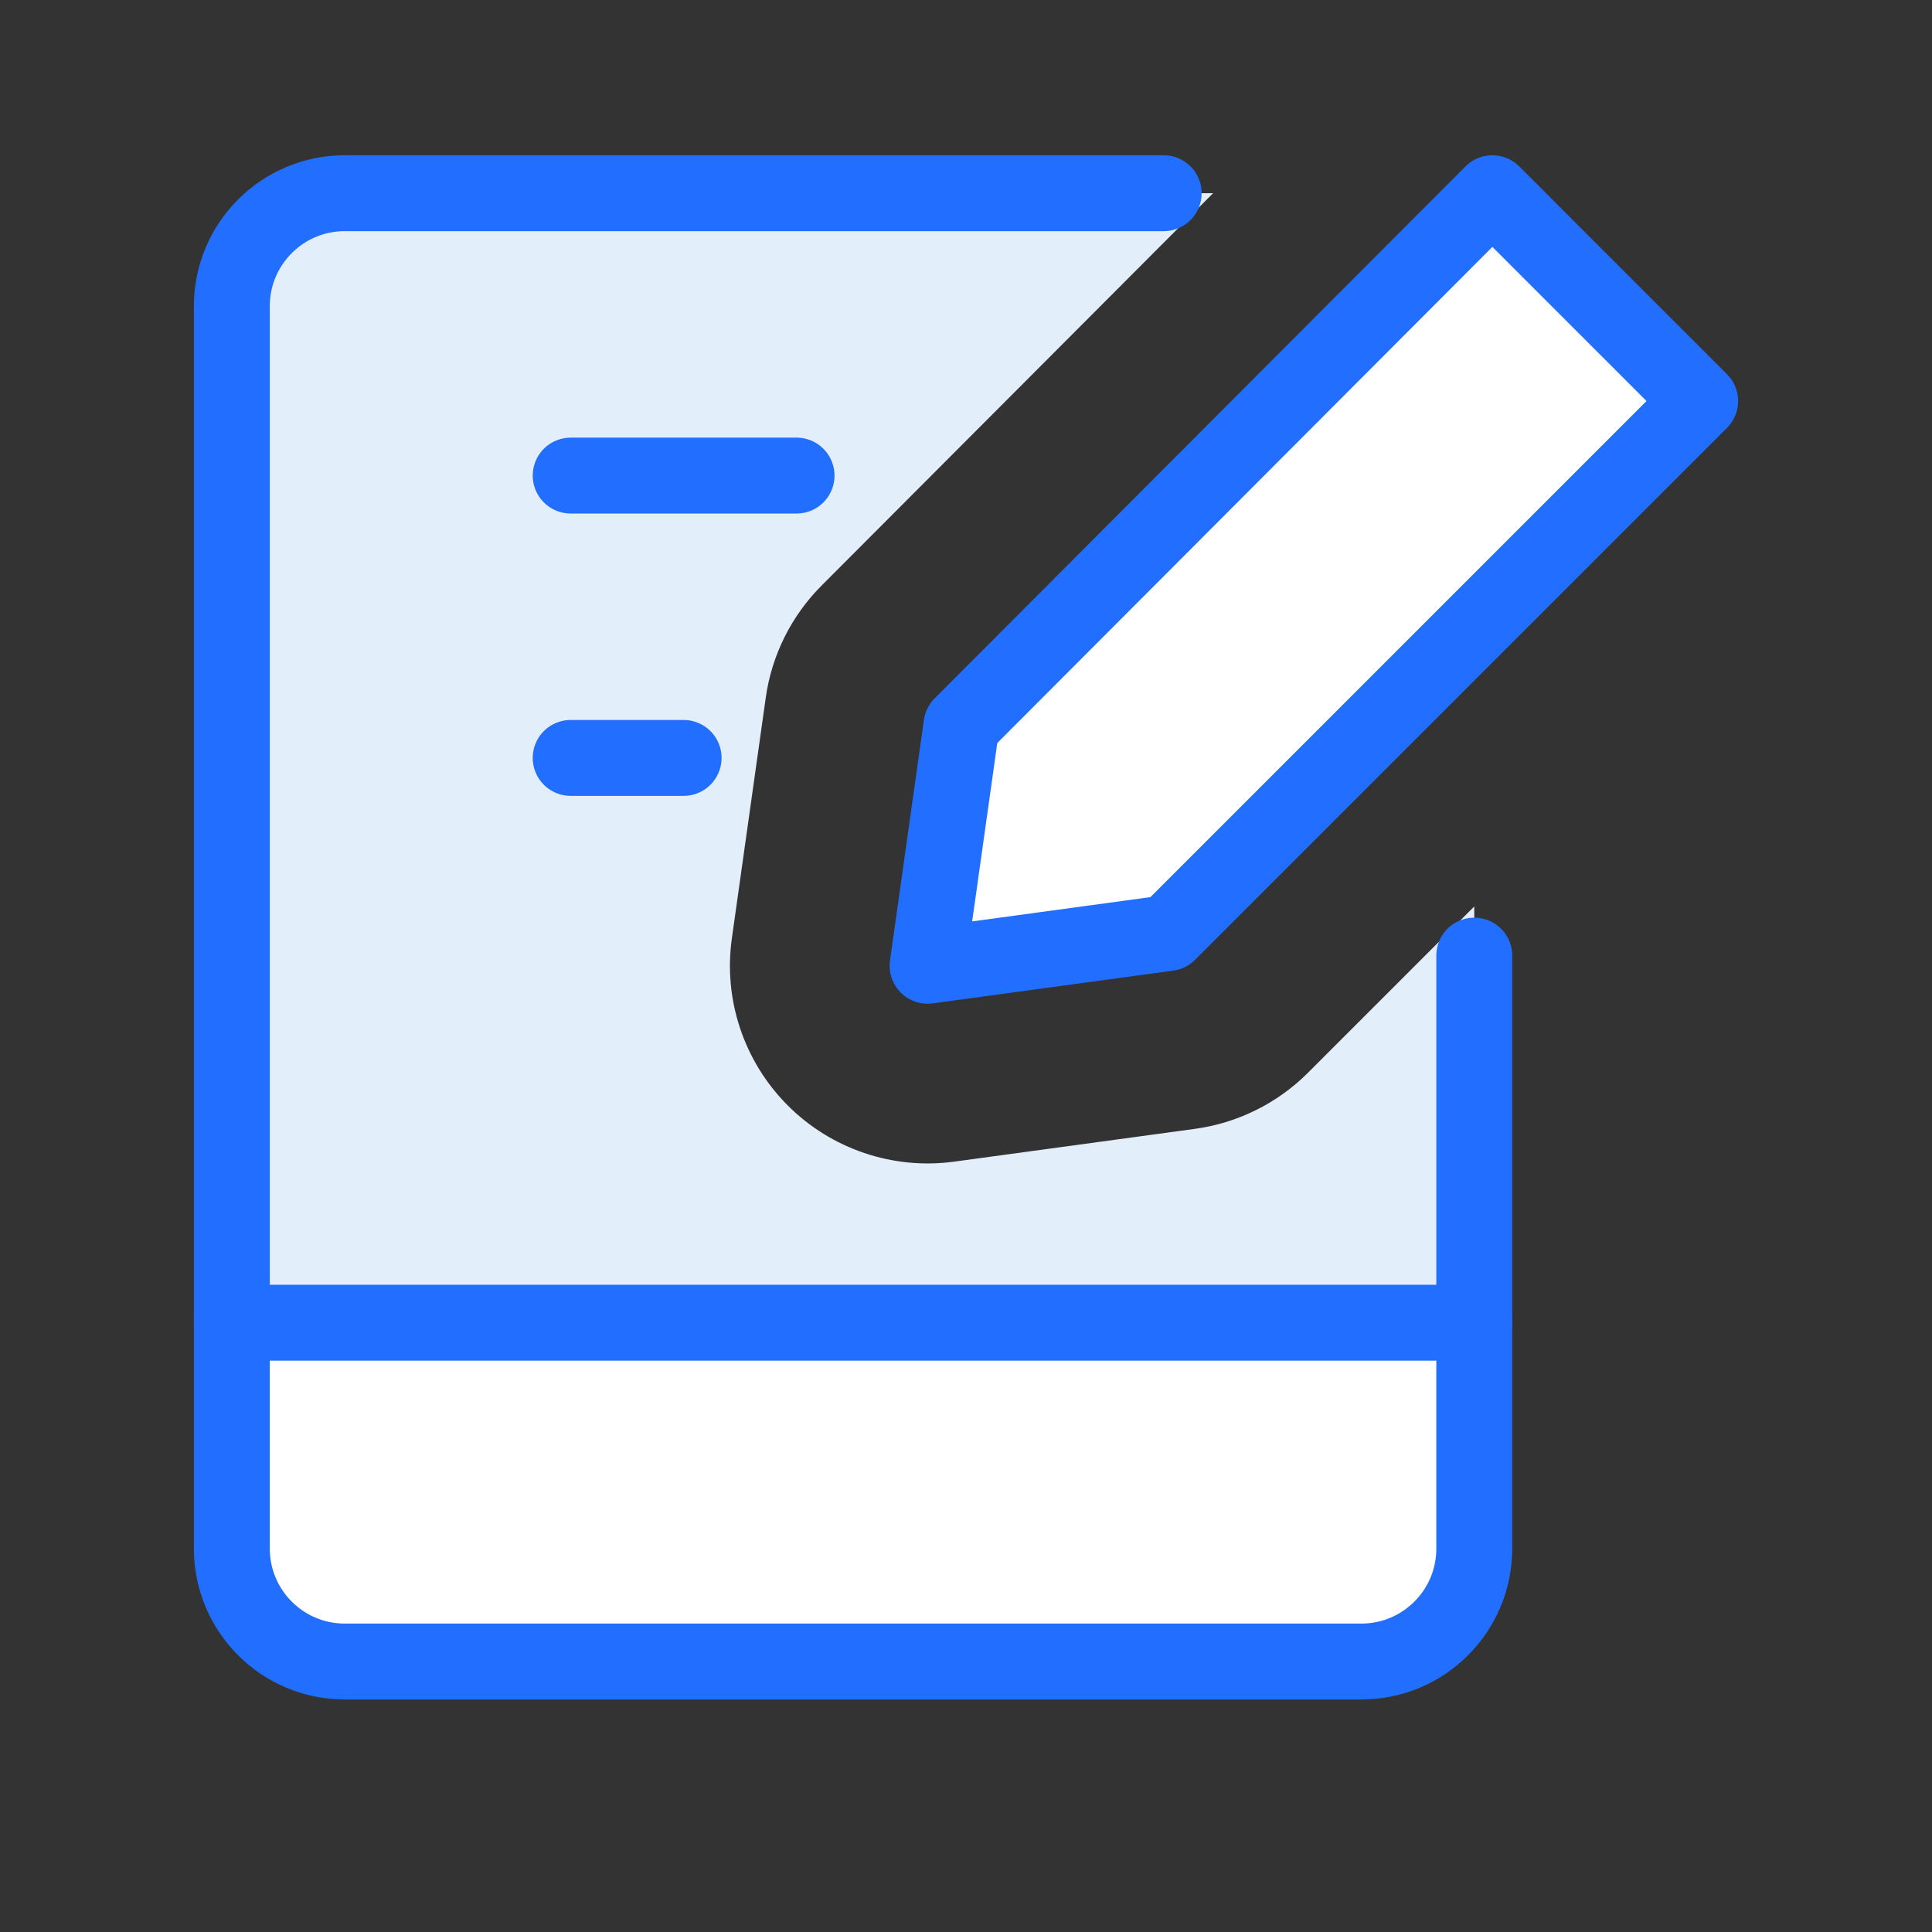
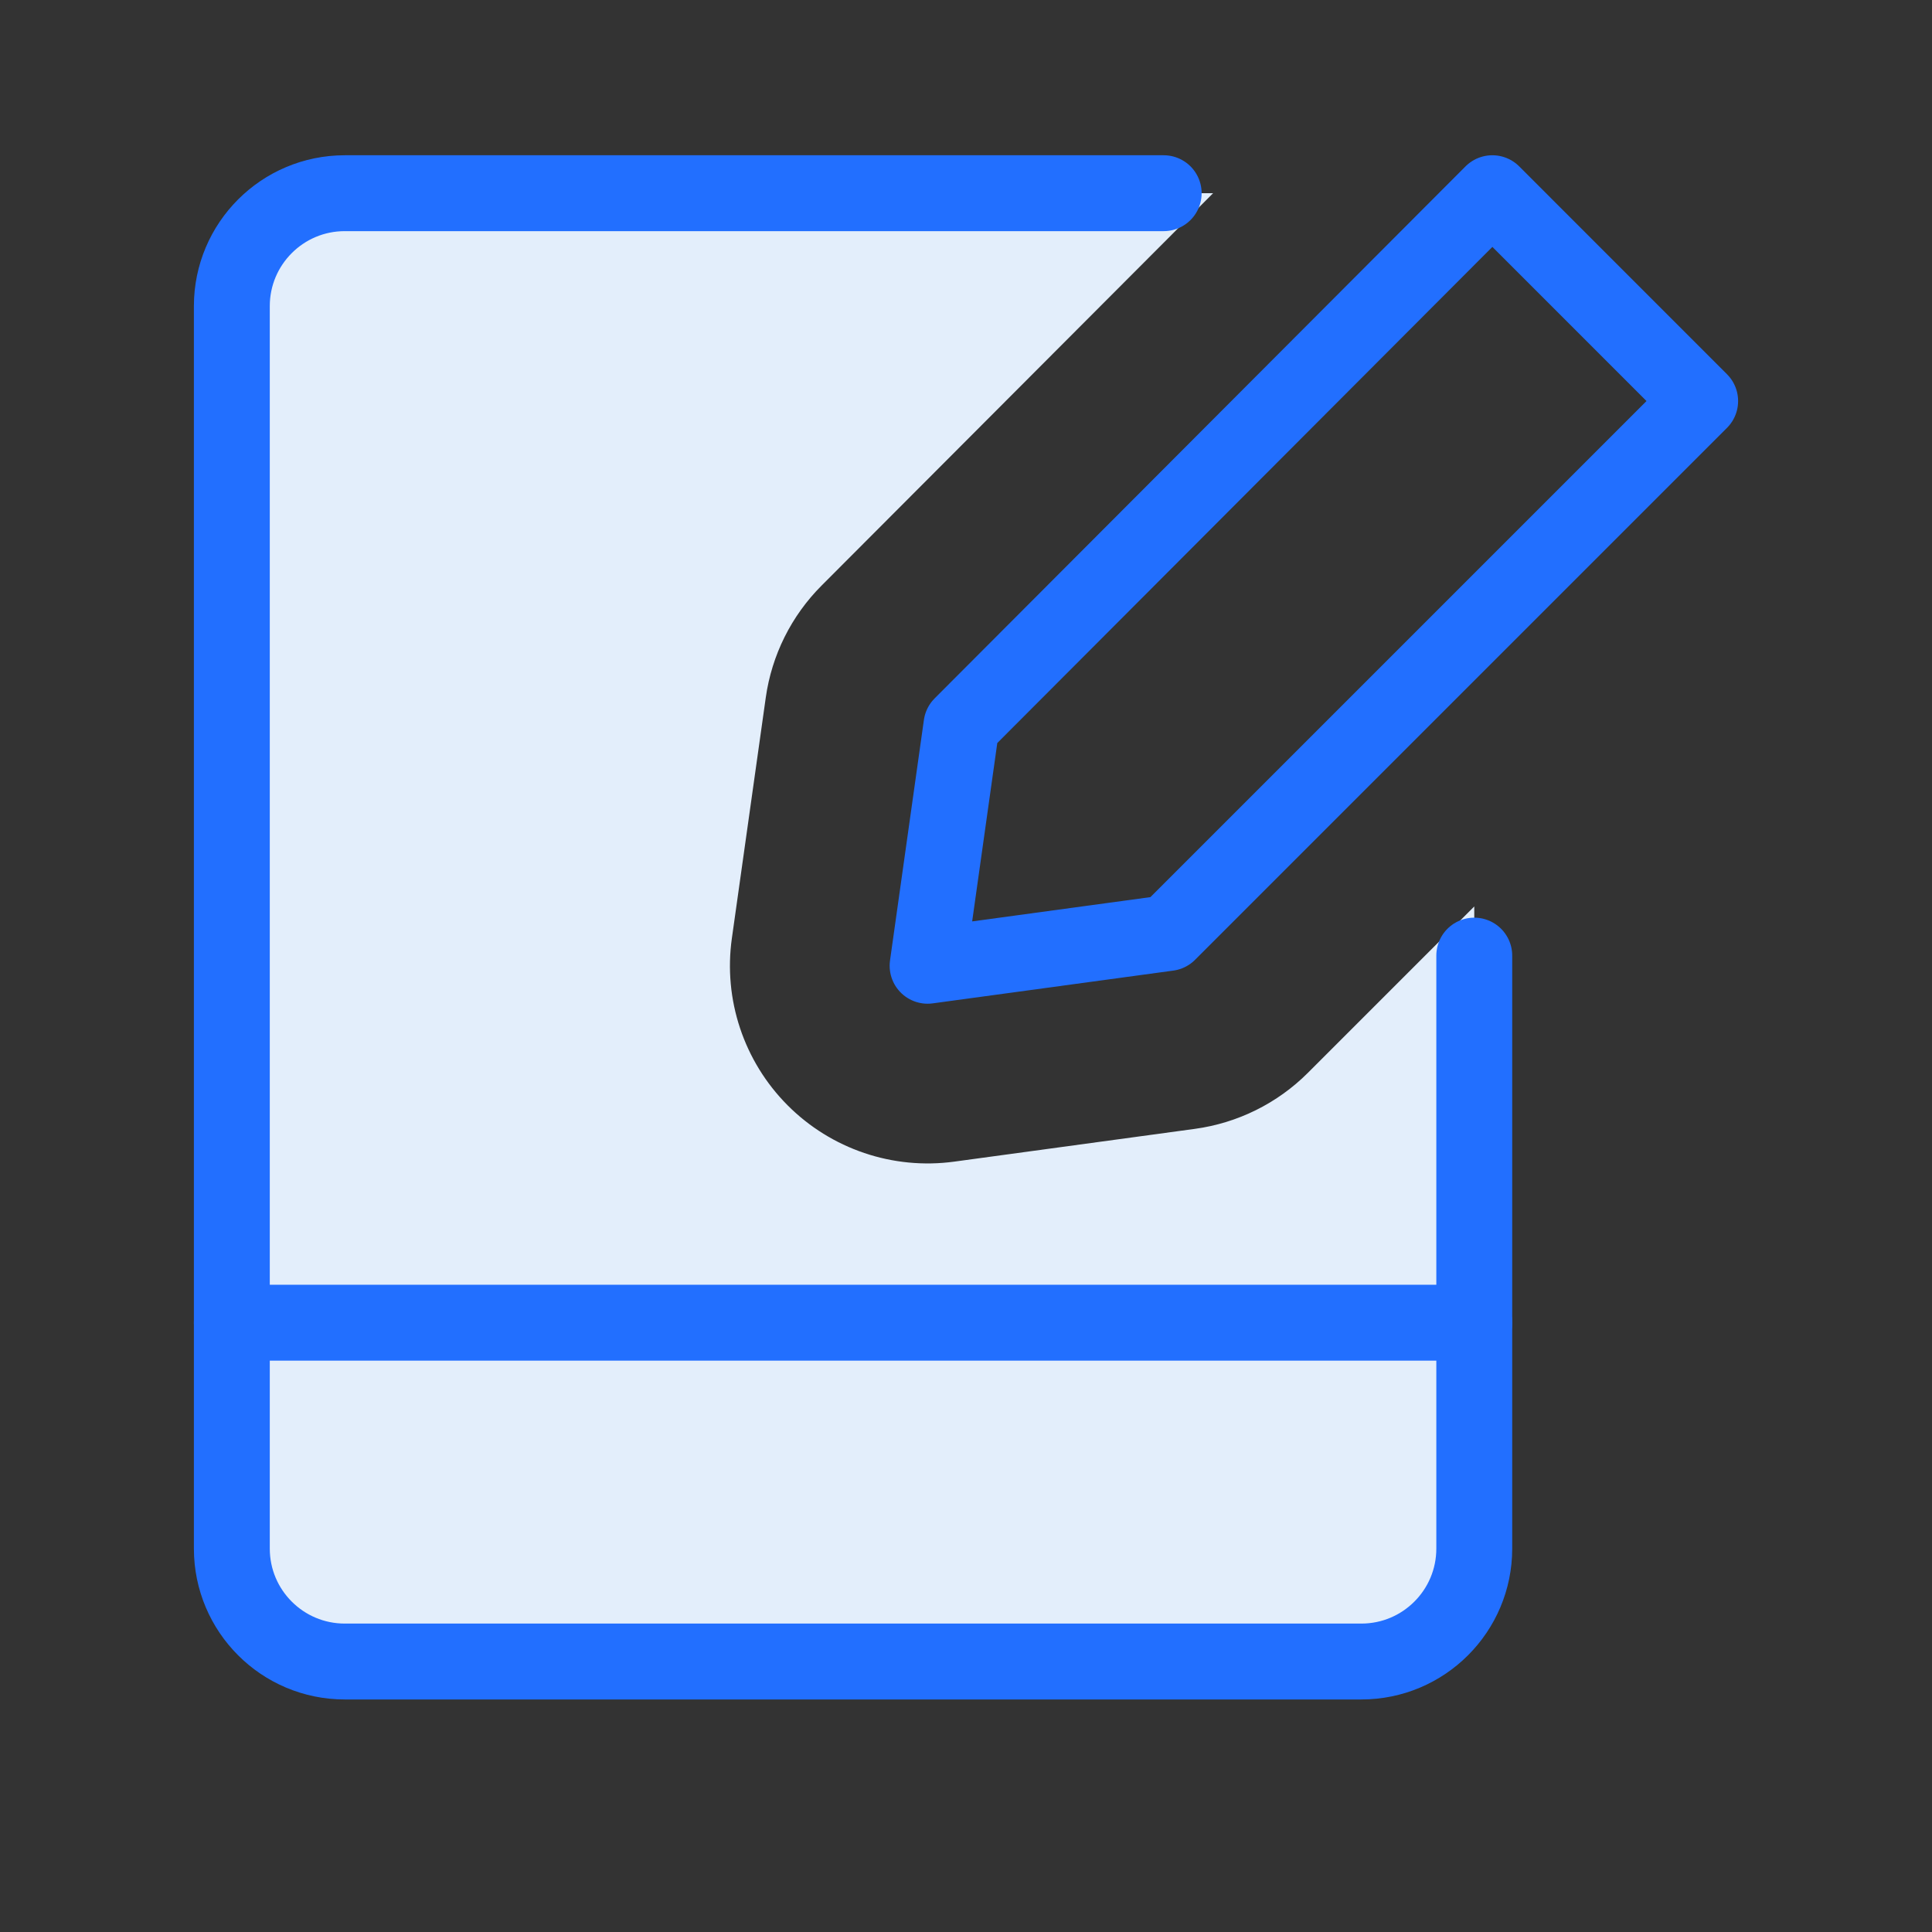
<svg xmlns="http://www.w3.org/2000/svg" width="50" height="50" viewBox="0 0 50 50" fill="none">
  <rect x="0" y="0" width="50" height="50" fill="#333333" stroke="none" />
  <path fill-rule="evenodd" clip-rule="evenodd" d="M31.395 5H8.923C7.309 5 6 6.309 6 7.923V40.077C6 41.692 7.309 43 8.923 43H35.231C36.845 43 38.154 41.692 38.154 40.077V23.459L33.849 27.764C33.059 28.554 32.031 29.064 30.922 29.215L24.696 30.063C23.108 30.279 21.511 29.738 20.381 28.603C19.25 27.467 18.717 25.867 18.941 24.281L19.818 18.054C19.972 16.957 20.479 15.939 21.262 15.155L31.395 5Z" fill="#E3EEFB" />
-   <path d="M35.231 43C36.845 43 38.154 41.692 38.154 40.077L38.234 34.254H6.08L6 40.077C6 41.692 7.309 43 8.923 43H35.231Z" fill="white" />
  <path d="M30.116 5H8.923C7.309 5 6 6.309 6 7.923V40.077C6 41.692 7.309 43 8.923 43H35.231C36.845 43 38.154 41.692 38.154 40.077V24.731" stroke="#226FFF" stroke-width="1.964" stroke-linecap="round" stroke-linejoin="round" />
  <path d="M6 34.231H38.154" stroke="#226FFF" stroke-width="1.964" stroke-linecap="round" stroke-linejoin="round" />
-   <path d="M14.769 12.308H20.615" stroke="#226FFF" stroke-width="1.964" stroke-linecap="round" stroke-linejoin="round" />
-   <path d="M14.769 19.615H17.692" stroke="#226FFF" stroke-width="1.964" stroke-linecap="round" stroke-linejoin="round" />
-   <path d="M44 10.379L30.233 24.146L24.006 24.994L24.883 18.768L38.622 5L44 10.379Z" fill="white" />
  <path d="M44 10.379L30.233 24.146L24.006 24.994L24.883 18.768L38.622 5L44 10.379Z" stroke="#226FFF" stroke-width="1.964" stroke-linecap="round" stroke-linejoin="round" />
</svg>